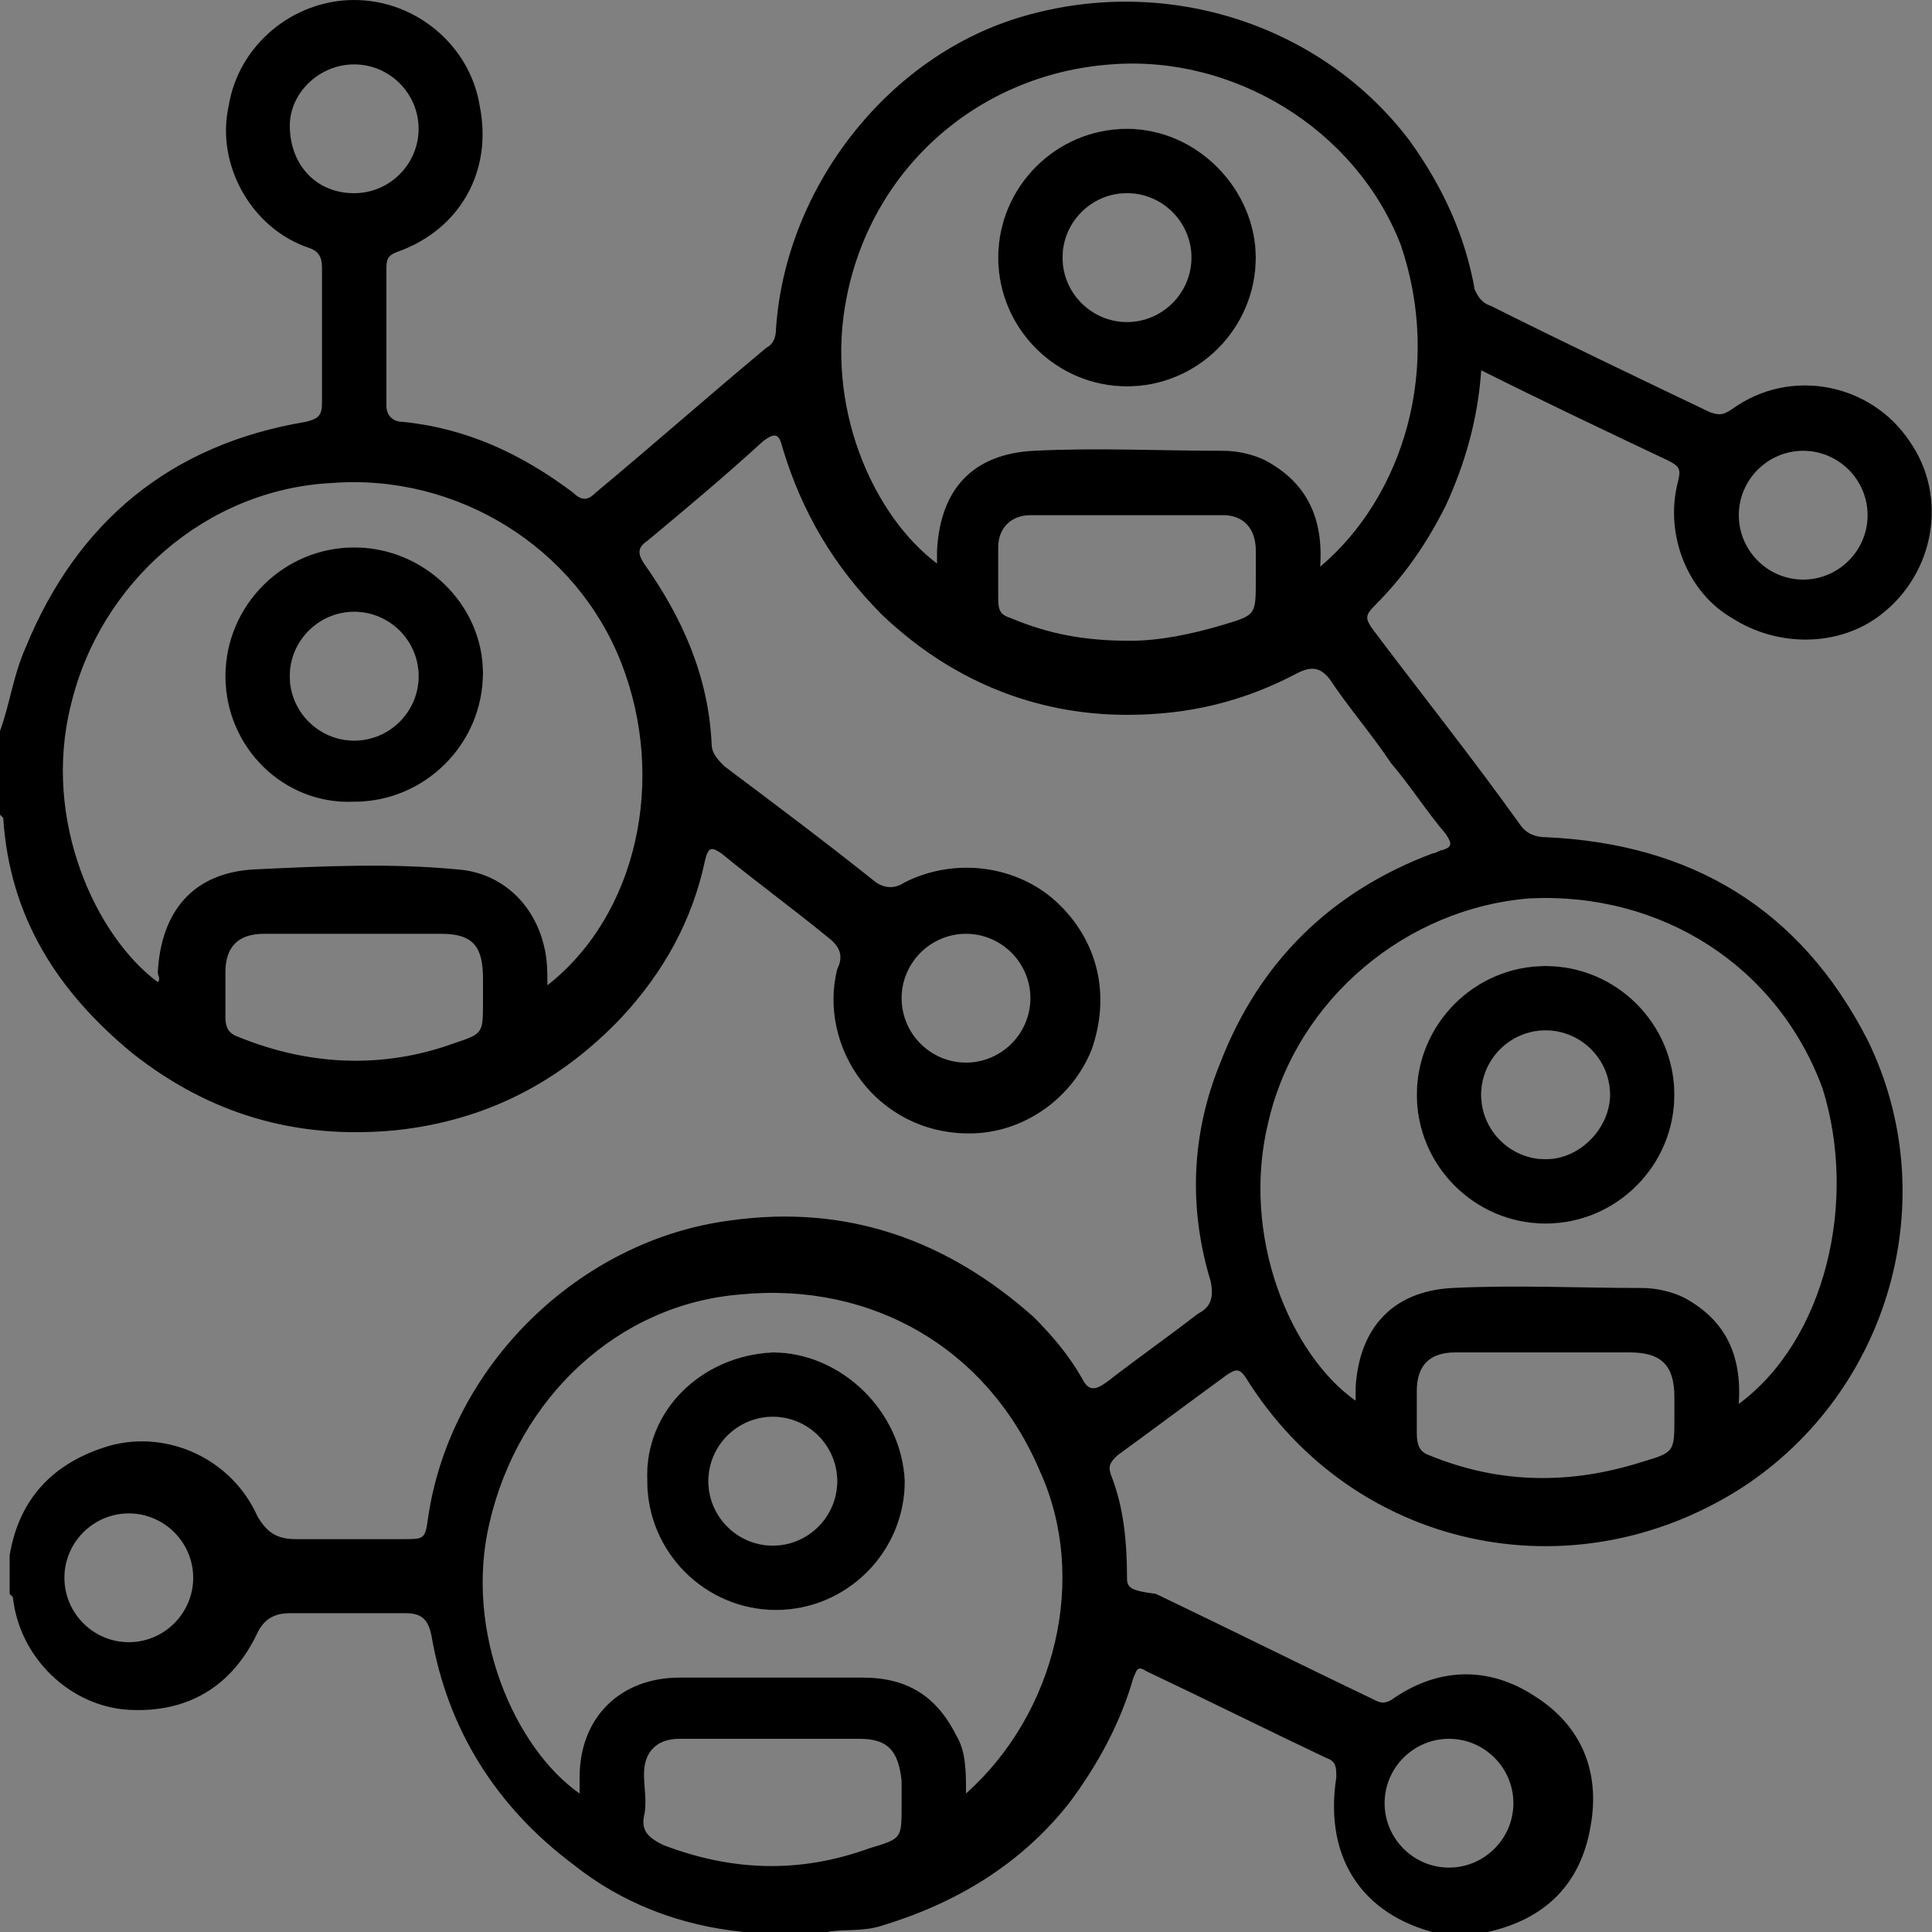
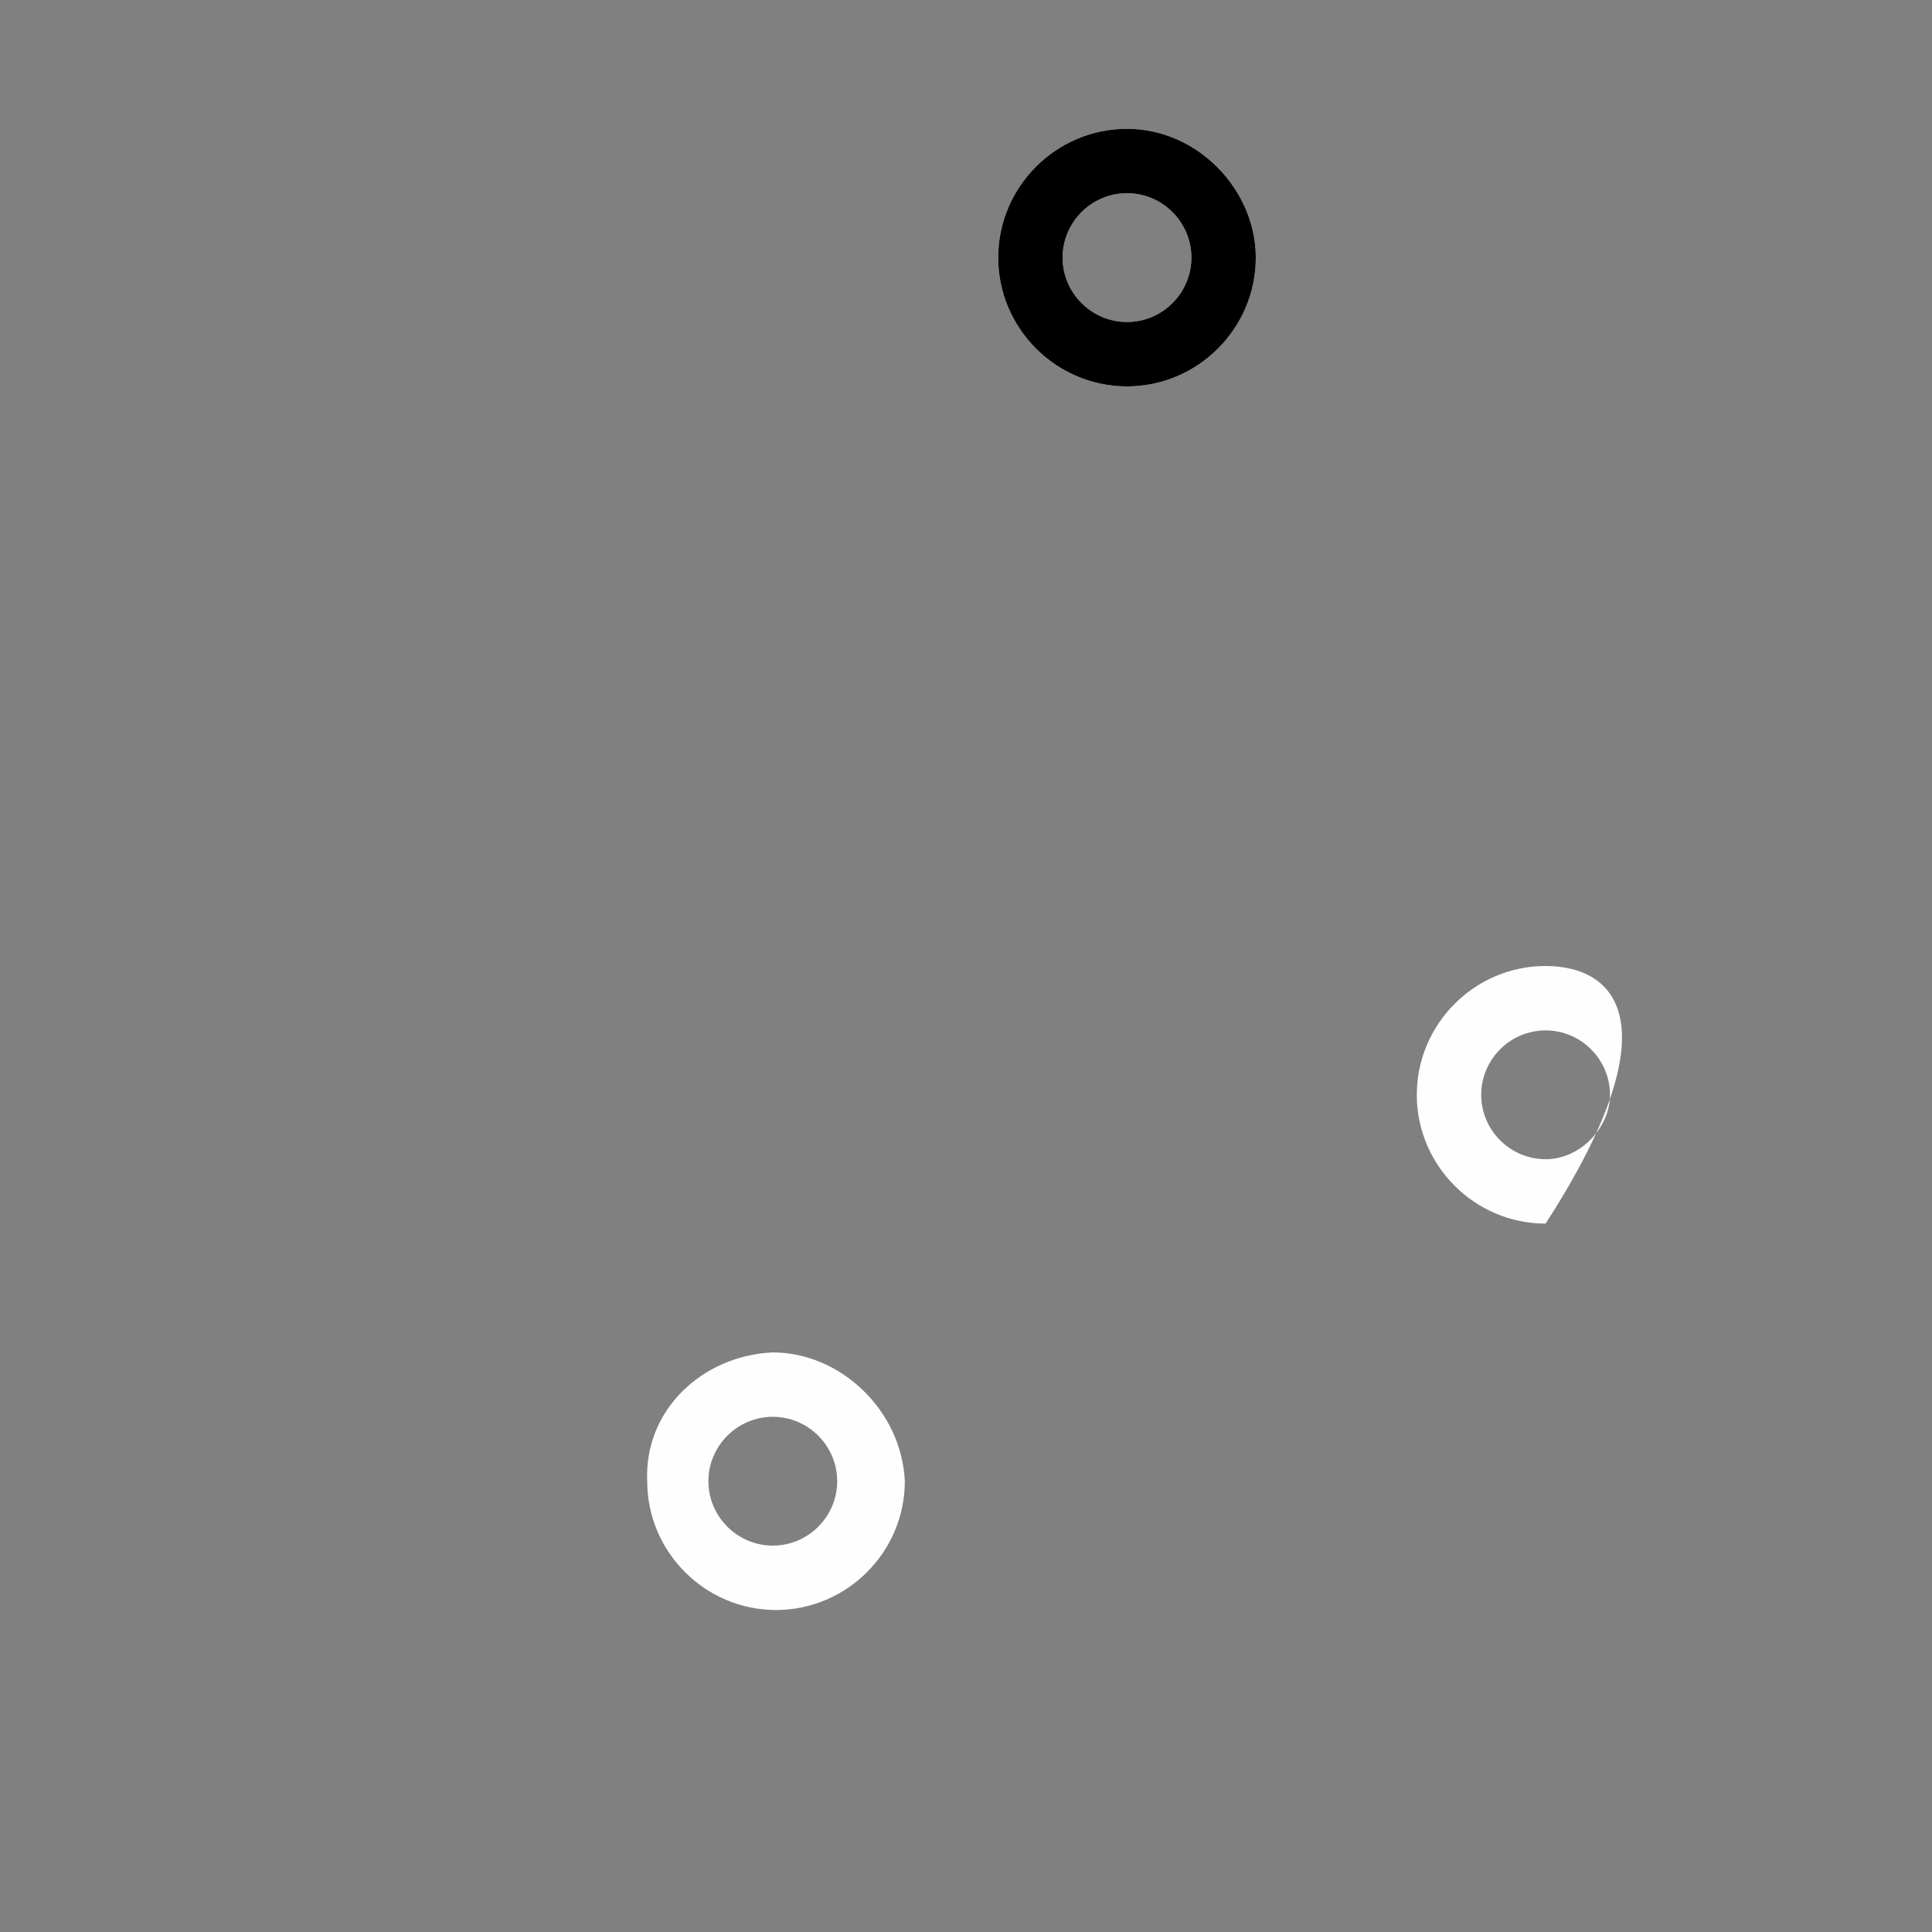
<svg xmlns="http://www.w3.org/2000/svg" version="1.0" id="Layer_1" x="0px" y="0px" viewBox="0 0 60 60" enable-background="new 0 0 60 60" xml:space="preserve">
  <rect x="0" y="0" width="60" height="60" fill="#808080" stroke="none" />
  <g>
-     <path d="M48,30c-2.2,0-4,1.8-4,4c0,2.2,1.8,4,4,4c2.2,0,4-1.8,4-4C52,31.8,50.2,30,48,30z M48,36c-1.1,0-2-0.9-2-2c0-1.1,0.9-2,2-2   c1.1,0,2,0.9,2,2C50,35,49.1,36,48,36z M48,30c-2.2,0-4,1.8-4,4c0,2.2,1.8,4,4,4c2.2,0,4-1.8,4-4C52,31.8,50.2,30,48,30z M48,36   c-1.1,0-2-0.9-2-2c0-1.1,0.9-2,2-2c1.1,0,2,0.9,2,2C50,35,49.1,36,48,36z M48,30c-2.2,0-4,1.8-4,4c0,2.2,1.8,4,4,4c2.2,0,4-1.8,4-4   C52,31.8,50.2,30,48,30z M48,36c-1.1,0-2-0.9-2-2c0-1.1,0.9-2,2-2c1.1,0,2,0.9,2,2C50,35,49.1,36,48,36z M48,30c-2.2,0-4,1.8-4,4   c0,2.2,1.8,4,4,4c2.2,0,4-1.8,4-4C52,31.8,50.2,30,48,30z M48,36c-1.1,0-2-0.9-2-2c0-1.1,0.9-2,2-2c1.1,0,2,0.9,2,2   C50,35,49.1,36,48,36z M35,4c-2.2,0-4,1.8-4,4c0,2.2,1.8,4,4,4c2.2,0,4-1.8,4-4C39,5.9,37.2,4,35,4z M35,10c-1.1,0-2-0.9-2-2   c0-1.1,0.9-2,2-2c1.1,0,2,0.9,2,2C37,9.1,36.1,10,35,10z M48,30c-2.2,0-4,1.8-4,4c0,2.2,1.8,4,4,4c2.2,0,4-1.8,4-4   C52,31.8,50.2,30,48,30z M48,36c-1.1,0-2-0.9-2-2c0-1.1,0.9-2,2-2c1.1,0,2,0.9,2,2C50,35,49.1,36,48,36z M48,30c-2.2,0-4,1.8-4,4   c0,2.2,1.8,4,4,4c2.2,0,4-1.8,4-4C52,31.8,50.2,30,48,30z M48,36c-1.1,0-2-0.9-2-2c0-1.1,0.9-2,2-2c1.1,0,2,0.9,2,2   C50,35,49.1,36,48,36z M35,4c-2.2,0-4,1.8-4,4c0,2.2,1.8,4,4,4c2.2,0,4-1.8,4-4C39,5.9,37.2,4,35,4z M35,10c-1.1,0-2-0.9-2-2   c0-1.1,0.9-2,2-2c1.1,0,2,0.9,2,2C37,9.1,36.1,10,35,10z M35,4c-2.2,0-4,1.8-4,4c0,2.2,1.8,4,4,4c2.2,0,4-1.8,4-4   C39,5.9,37.2,4,35,4z M35,10c-1.1,0-2-0.9-2-2c0-1.1,0.9-2,2-2c1.1,0,2,0.9,2,2C37,9.1,36.1,10,35,10z M48,30c-2.2,0-4,1.8-4,4   c0,2.2,1.8,4,4,4c2.2,0,4-1.8,4-4C52,31.8,50.2,30,48,30z M48,36c-1.1,0-2-0.9-2-2c0-1.1,0.9-2,2-2c1.1,0,2,0.9,2,2   C50,35,49.1,36,48,36z M48,30c-2.2,0-4,1.8-4,4c0,2.2,1.8,4,4,4c2.2,0,4-1.8,4-4C52,31.8,50.2,30,48,30z M48,36c-1.1,0-2-0.9-2-2   c0-1.1,0.9-2,2-2c1.1,0,2,0.9,2,2C50,35,49.1,36,48,36z M35,4c-2.2,0-4,1.8-4,4c0,2.2,1.8,4,4,4c2.2,0,4-1.8,4-4   C39,5.9,37.2,4,35,4z M35,10c-1.1,0-2-0.9-2-2c0-1.1,0.9-2,2-2c1.1,0,2,0.9,2,2C37,9.1,36.1,10,35,10z M11,17c-2.2,0-4,1.8-4,4   c0,2.2,1.8,4,4,3.9c2.2,0,4-1.8,4-4C15,18.8,13.2,17,11,17z M11,23c-1.1,0-2-0.9-2-2c0-1.1,0.9-2,2-2c1.1,0,2,0.9,2,2   C13,22.1,12.1,23,11,23z M35,4c-2.2,0-4,1.8-4,4c0,2.2,1.8,4,4,4c2.2,0,4-1.8,4-4C39,5.9,37.2,4,35,4z M35,10c-1.1,0-2-0.9-2-2   c0-1.1,0.9-2,2-2c1.1,0,2,0.9,2,2C37,9.1,36.1,10,35,10z M48,30c-2.2,0-4,1.8-4,4c0,2.2,1.8,4,4,4c2.2,0,4-1.8,4-4   C52,31.8,50.2,30,48,30z M48,36c-1.1,0-2-0.9-2-2c0-1.1,0.9-2,2-2c1.1,0,2,0.9,2,2C50,35,49.1,36,48,36z M48,30c-2.2,0-4,1.8-4,4   c0,2.2,1.8,4,4,4c2.2,0,4-1.8,4-4C52,31.8,50.2,30,48,30z M48,36c-1.1,0-2-0.9-2-2c0-1.1,0.9-2,2-2c1.1,0,2,0.9,2,2   C50,35,49.1,36,48,36z M35,4c-2.2,0-4,1.8-4,4c0,2.2,1.8,4,4,4c2.2,0,4-1.8,4-4C39,5.9,37.2,4,35,4z M35,10c-1.1,0-2-0.9-2-2   c0-1.1,0.9-2,2-2c1.1,0,2,0.9,2,2C37,9.1,36.1,10,35,10z M11,17c-2.2,0-4,1.8-4,4c0,2.2,1.8,4,4,3.9c2.2,0,4-1.8,4-4   C15,18.8,13.2,17,11,17z M11,23c-1.1,0-2-0.9-2-2c0-1.1,0.9-2,2-2c1.1,0,2,0.9,2,2C13,22.1,12.1,23,11,23z M11,17c-2.2,0-4,1.8-4,4   c0,2.2,1.8,4,4,3.9c2.2,0,4-1.8,4-4C15,18.8,13.2,17,11,17z M11,23c-1.1,0-2-0.9-2-2c0-1.1,0.9-2,2-2c1.1,0,2,0.9,2,2   C13,22.1,12.1,23,11,23z M35,4c-2.2,0-4,1.8-4,4c0,2.2,1.8,4,4,4c2.2,0,4-1.8,4-4C39,5.9,37.2,4,35,4z M35,10c-1.1,0-2-0.9-2-2   c0-1.1,0.9-2,2-2c1.1,0,2,0.9,2,2C37,9.1,36.1,10,35,10z M48,30c-2.2,0-4,1.8-4,4c0,2.2,1.8,4,4,4c2.2,0,4-1.8,4-4   C52,31.8,50.2,30,48,30z M48,36c-1.1,0-2-0.9-2-2c0-1.1,0.9-2,2-2c1.1,0,2,0.9,2,2C50,35,49.1,36,48,36z M48,30c-2.2,0-4,1.8-4,4   c0,2.2,1.8,4,4,4c2.2,0,4-1.8,4-4C52,31.8,50.2,30,48,30z M48,36c-1.1,0-2-0.9-2-2c0-1.1,0.9-2,2-2c1.1,0,2,0.9,2,2   C50,35,49.1,36,48,36z M35,4c-2.2,0-4,1.8-4,4c0,2.2,1.8,4,4,4c2.2,0,4-1.8,4-4C39,5.9,37.2,4,35,4z M35,10c-1.1,0-2-0.9-2-2   c0-1.1,0.9-2,2-2c1.1,0,2,0.9,2,2C37,9.1,36.1,10,35,10z M11,17c-2.2,0-4,1.8-4,4c0,2.2,1.8,4,4,3.9c2.2,0,4-1.8,4-4   C15,18.8,13.2,17,11,17z M11,23c-1.1,0-2-0.9-2-2c0-1.1,0.9-2,2-2c1.1,0,2,0.9,2,2C13,22.1,12.1,23,11,23z M11,17c-2.2,0-4,1.8-4,4   c0,2.2,1.8,4,4,3.9c2.2,0,4-1.8,4-4C15,18.8,13.2,17,11,17z M11,23c-1.1,0-2-0.9-2-2c0-1.1,0.9-2,2-2c1.1,0,2,0.9,2,2   C13,22.1,12.1,23,11,23z M24,42c-2.2,0.1-4,1.8-3.9,4c0,2.2,1.8,4,4,4c2.2,0,4-1.8,4-4C28,43.8,26.1,42,24,42z M24,48   c-1.1,0-2-0.9-2-2c0-1.1,0.9-2,2-2c1.1,0,2,0.9,2,2C26,47.1,25.1,48,24,48z M35,4c-2.2,0-4,1.8-4,4c0,2.2,1.8,4,4,4   c2.2,0,4-1.8,4-4C39,5.9,37.2,4,35,4z M35,10c-1.1,0-2-0.9-2-2c0-1.1,0.9-2,2-2c1.1,0,2,0.9,2,2C37,9.1,36.1,10,35,10z M48,30   c-2.2,0-4,1.8-4,4c0,2.2,1.8,4,4,4c2.2,0,4-1.8,4-4C52,31.8,50.2,30,48,30z M48,36c-1.1,0-2-0.9-2-2c0-1.1,0.9-2,2-2   c1.1,0,2,0.9,2,2C50,35,49.1,36,48,36z M48,30c-2.2,0-4,1.8-4,4c0,2.2,1.8,4,4,4c2.2,0,4-1.8,4-4C52,31.8,50.2,30,48,30z M48,36   c-1.1,0-2-0.9-2-2c0-1.1,0.9-2,2-2c1.1,0,2,0.9,2,2C50,35,49.1,36,48,36z M24,42c-2.2,0.1-4,1.8-3.9,4c0,2.2,1.8,4,4,4   c2.2,0,4-1.8,4-4C28,43.8,26.1,42,24,42z M24,48c-1.1,0-2-0.9-2-2c0-1.1,0.9-2,2-2c1.1,0,2,0.9,2,2C26,47.1,25.1,48,24,48z M35,4   c-2.2,0-4,1.8-4,4c0,2.2,1.8,4,4,4c2.2,0,4-1.8,4-4C39,5.9,37.2,4,35,4z M35,10c-1.1,0-2-0.9-2-2c0-1.1,0.9-2,2-2c1.1,0,2,0.9,2,2   C37,9.1,36.1,10,35,10z M11,17c-2.2,0-4,1.8-4,4c0,2.2,1.8,4,4,3.9c2.2,0,4-1.8,4-4C15,18.8,13.2,17,11,17z M11,23   c-1.1,0-2-0.9-2-2c0-1.1,0.9-2,2-2c1.1,0,2,0.9,2,2C13,22.1,12.1,23,11,23z M11,17c-2.2,0-4,1.8-4,4c0,2.2,1.8,4,4,3.9   c2.2,0,4-1.8,4-4C15,18.8,13.2,17,11,17z M11,23c-1.1,0-2-0.9-2-2c0-1.1,0.9-2,2-2c1.1,0,2,0.9,2,2C13,22.1,12.1,23,11,23z M24,42   c-2.2,0.1-4,1.8-3.9,4c0,2.2,1.8,4,4,4c2.2,0,4-1.8,4-4C28,43.8,26.1,42,24,42z M24,48c-1.1,0-2-0.9-2-2c0-1.1,0.9-2,2-2   c1.1,0,2,0.9,2,2C26,47.1,25.1,48,24,48z M35,4c-2.2,0-4,1.8-4,4c0,2.2,1.8,4,4,4c2.2,0,4-1.8,4-4C39,5.9,37.2,4,35,4z M35,10   c-1.1,0-2-0.9-2-2c0-1.1,0.9-2,2-2c1.1,0,2,0.9,2,2C37,9.1,36.1,10,35,10z M48,30c-2.2,0-4,1.8-4,4c0,2.2,1.8,4,4,4   c2.2,0,4-1.8,4-4C52,31.8,50.2,30,48,30z M48,36c-1.1,0-2-0.9-2-2c0-1.1,0.9-2,2-2c1.1,0,2,0.9,2,2C50,35,49.1,36,48,36z M48,30   c-2.2,0-4,1.8-4,4c0,2.2,1.8,4,4,4c2.2,0,4-1.8,4-4C52,31.8,50.2,30,48,30z M48,36c-1.1,0-2-0.9-2-2c0-1.1,0.9-2,2-2   c1.1,0,2,0.9,2,2C50,35,49.1,36,48,36z M24,42c-2.2,0.1-4,1.8-3.9,4c0,2.2,1.8,4,4,4c2.2,0,4-1.8,4-4C28,43.8,26.1,42,24,42z    M24,48c-1.1,0-2-0.9-2-2c0-1.1,0.9-2,2-2c1.1,0,2,0.9,2,2C26,47.1,25.1,48,24,48z M35,4c-2.2,0-4,1.8-4,4c0,2.2,1.8,4,4,4   c2.2,0,4-1.8,4-4C39,5.9,37.2,4,35,4z M35,10c-1.1,0-2-0.9-2-2c0-1.1,0.9-2,2-2c1.1,0,2,0.9,2,2C37,9.1,36.1,10,35,10z M11,17   c-2.2,0-4,1.8-4,4c0,2.2,1.8,4,4,3.9c2.2,0,4-1.8,4-4C15,18.8,13.2,17,11,17z M11,23c-1.1,0-2-0.9-2-2c0-1.1,0.9-2,2-2   c1.1,0,2,0.9,2,2C13,22.1,12.1,23,11,23z M48,26c-0.3,0-0.6-0.1-0.8-0.4c-1.5-2.1-3.1-4.1-4.6-6.1c-0.2-0.3-0.2-0.4,0.1-0.7   c0.9-0.9,1.6-1.9,2.2-3.1c0.6-1.3,1-2.7,1.1-4.2c2,1,3.9,1.9,5.8,2.8c0.4,0.2,0.4,0.3,0.3,0.7c-0.4,1.6,0.3,3.4,1.7,4.2   c1.4,0.9,3.3,0.9,4.6-0.1c1.7-1.3,2.1-3.7,0.9-5.4c-1.2-1.8-3.7-2.3-5.5-1c-0.3,0.2-0.4,0.2-0.7,0.1c-2.3-1.1-4.6-2.2-6.8-3.3   C46,9.4,45.9,9.2,45.8,9c-0.3-1.7-1-3.2-2-4.6c-2.7-3.6-7.5-5.2-12-3.9c-4.2,1.2-7.4,5.3-7.7,9.7c0,0.3-0.1,0.5-0.3,0.6   c-1.8,1.5-3.5,3-5.3,4.5c-0.2,0.2-0.4,0.3-0.7,0c-1.6-1.2-3.3-2-5.3-2.2c-0.3,0-0.5-0.2-0.5-0.5c0-1.4,0-2.9,0-4.3   c0-0.3,0.1-0.4,0.4-0.5c1.9-0.7,2.9-2.5,2.5-4.5C14.6,1.4,12.9,0,11,0C9.1,0,7.4,1.4,7.1,3.3C6.7,5.1,7.8,7.1,9.6,7.7   C9.9,7.8,10,8,10,8.3c0,1.4,0,2.8,0,4.2c0,0.4-0.1,0.5-0.5,0.6c-4.2,0.7-7.1,3.1-8.7,7C0.4,21,0.3,21.9,0,22.7v2.6   c0,0,0.1,0.1,0.1,0.1c0.2,3.1,1.7,5.4,4,7.3c2.4,1.9,5.1,2.7,8.2,2.4c2.8-0.3,5.1-1.5,7-3.5c1.3-1.4,2.2-3,2.6-4.9   c0.1-0.4,0.2-0.4,0.5-0.2c1.1,0.9,2.2,1.7,3.3,2.6c0.4,0.3,0.5,0.6,0.3,1c-0.6,2.4,1.2,5.1,4.1,5.1c1.7,0,3.2-1.1,3.8-2.6   c0.6-1.7,0.2-3.4-1.1-4.6c-1.2-1.1-3.1-1.4-4.7-0.6c-0.3,0.2-0.6,0.2-0.9,0c-1.5-1.2-3.1-2.4-4.7-3.6c-0.2-0.2-0.4-0.4-0.4-0.7   c-0.1-2.1-0.9-3.9-2.1-5.6c-0.2-0.3-0.2-0.5,0.1-0.7c1.2-1,2.4-2,3.6-3.1c0.4-0.3,0.5-0.2,0.6,0.2c0.6,2,1.6,3.7,3.1,5.2   c2.1,2,4.7,3.1,7.6,3.1c1.9,0,3.6-0.4,5.3-1.3c0.4-0.2,0.7-0.2,1,0.2c0.6,0.9,1.3,1.7,1.9,2.6c0.6,0.7,1.1,1.5,1.7,2.2   c0.2,0.3,0.2,0.4-0.1,0.5c-0.1,0-0.2,0.1-0.3,0.1c-3.2,1.2-5.4,3.4-6.6,6.5c-0.9,2.2-1,4.5-0.3,6.8c0.1,0.5,0,0.8-0.4,1   c-0.9,0.7-1.9,1.4-2.8,2.1c-0.4,0.3-0.6,0.3-0.8-0.1c-0.4-0.7-0.9-1.3-1.5-1.9c-2.7-2.4-5.8-3.5-9.4-3c-4.7,0.6-8.7,4.5-9.4,9.2   c-0.1,0.7-0.1,0.7-0.8,0.7c-1.1,0-2.2,0-3.3,0c-0.6,0-0.9-0.2-1.2-0.7c-0.8-1.8-2.8-2.7-4.6-2.2c-1.7,0.5-2.8,1.6-3.1,3.4v1.2   c0,0,0.1,0.1,0.1,0.1c0.2,1.9,1.8,3.4,3.6,3.5c1.8,0.1,3.2-0.7,4-2.4c0.2-0.4,0.5-0.6,1-0.6c1.2,0,2.4,0,3.6,0   c0.5,0,0.7,0.2,0.8,0.7c0.5,2.9,2,5.3,4.4,7.1c1.5,1.2,3.3,1.9,5.3,2.1h2.6c0.5-0.1,1.1,0,1.7-0.2c2.3-0.7,4.3-1.9,5.8-3.8   c0.9-1.2,1.6-2.5,2-3.9c0.1-0.2,0.1-0.4,0.4-0.2c1.9,0.9,3.7,1.8,5.6,2.7c0.3,0.1,0.3,0.3,0.3,0.6c-0.4,2.6,0.9,4.4,3.4,4.9h1.2   c0,0,0.1-0.1,0.1-0.1c1.8-0.4,2.9-1.5,3.2-3.3c0.3-1.7-0.3-3.1-1.7-4c-1.5-1-3.1-0.9-4.5,0.1c-0.2,0.1-0.3,0.1-0.5,0   c-2.3-1.1-4.5-2.2-6.8-3.3C35.1,49.4,35,49.3,35,49c0-1.1-0.1-2.2-0.5-3.2c-0.1-0.3,0-0.4,0.2-0.6c1.1-0.8,2.3-1.7,3.4-2.5   c0.3-0.2,0.4-0.2,0.6,0.1c3.3,5.3,10.1,6.8,15.4,3.4c4.6-3,6.3-9,3.9-13.9C55.9,28.2,52.5,26.2,48,26z M56,14c1.1,0,2,0.9,2,2   c0,1.1-0.9,2-2,2c-1.1,0-2-0.9-2-2C54,14.9,54.9,14,56,14z M30,29c1.1,0,2,0.9,2,2c0,1.1-0.9,2-2,2c-1.1,0-2-0.9-2-2   C28,29.9,28.9,29,30,29z M9,3.9C9,2.9,9.9,2,11,2c1.1,0,2,0.9,2,2c0,1.1-0.9,2-2,2C9.8,6,9,5.1,9,3.9z M15,31.1c0,1,0,1-0.9,1.3   c-2.2,0.8-4.5,0.7-6.7-0.2C7.1,32.1,7,31.9,7,31.6c0-0.5,0-0.9,0-1.4C7,29.4,7.4,29,8.2,29c1,0,1.9,0,2.9,0v0c0.9,0,1.8,0,2.6,0   c1,0,1.3,0.4,1.3,1.4C15,30.6,15,30.9,15,31.1z M17,30.6c0-0.4,0-0.8-0.1-1.2c-0.3-1.3-1.3-2.3-2.7-2.4c-2.1-0.2-4.2-0.1-6.3,0   c-1.9,0.1-2.9,1.3-3,3.2c0,0.1,0.1,0.2,0,0.3c-1.9-1.4-3.6-5-2.7-8.6c0.9-3.8,4.2-6.7,8.1-6.9c3.9-0.3,7.6,2,9,5.6   C20.7,24.2,19.8,28.4,17,30.6z M38,19.4c-1,0.3-2,0.5-2.9,0.5c-1.4,0-2.5-0.2-3.7-0.7C31.1,19.1,31,19,31,18.6c0-0.5,0-1.1,0-1.6   c0-0.6,0.4-1,1-1c2,0,4,0,6,0c0.6,0,1,0.4,1,1.1c0,0.3,0,0.6,0,0.9C39,19.1,39,19.1,38,19.4z M41,17.6c0.1-1.5-0.4-2.6-1.7-3.3   C38.9,14.1,38.4,14,38,14c-2,0-3.9-0.1-5.9,0c-1.9,0.1-2.9,1.2-3,3.1c0,0.1,0,0.3,0,0.4c-2-1.5-3.5-4.9-2.8-8.3   c0.8-4,4.1-6.9,8.2-7.2c3.8-0.3,7.6,2,9,5.6C44.8,11.4,43.6,15.4,41,17.6z M4,51c-1.1,0-2-0.9-2-2c0-1.1,0.9-2,2-2c1.1,0,2,0.9,2,2   C6,50.1,5.1,51,4,51z M28,56.1c0,1,0,1-1,1.3c-2.2,0.8-4.3,0.7-6.4-0.1c-0.4-0.2-0.7-0.4-0.6-0.9c0.1-0.4,0-0.9,0-1.3   c0-0.7,0.4-1.1,1.1-1.1c1,0,1.9,0,2.9,0c0,0,0,0,0,0c0.9,0,1.8,0,2.7,0c0.9,0,1.2,0.4,1.3,1.3C28,55.5,28,55.8,28,56.1z M30,55.7   c0-0.7,0-1.3-0.3-1.8c-0.6-1.2-1.5-1.8-2.9-1.8c-1.9,0-3.8,0-5.7,0c-1.8,0-3.1,1.2-3.1,3.1c0,0.1,0,0.3,0,0.5c-2-1.4-3.6-5-2.8-8.4   c0.9-3.9,4-6.8,7.8-7.1c4.1-0.4,7.7,1.7,9.3,5.5C33.8,49,32.8,53.2,30,55.7z M45,54c1.1,0,2,0.9,2,2c0,1.1-0.9,2-2,2   c-1.1,0-2-0.9-2-2C43,54.9,43.9,54,45,54z M52,44c0,1.1,0,1.1-1,1.4c-2.2,0.7-4.4,0.7-6.6-0.2c-0.3-0.1-0.4-0.3-0.4-0.7   c0-0.4,0-0.9,0-1.3c0-0.8,0.4-1.2,1.2-1.2c0.9,0,1.8,0,2.8,0c0.9,0,1.8,0,2.6,0c1,0,1.4,0.4,1.4,1.4C52,43.6,52,43.8,52,44z    M54,43.6c0.1-1.5-0.4-2.6-1.7-3.3C51.9,40.1,51.4,40,51,40c-2,0-3.9-0.1-5.9,0c-1.9,0.1-2.9,1.3-3,3.1c0,0.1,0,0.3,0,0.4   c-2-1.4-3.6-5.1-2.7-8.7c0.9-3.8,4.3-6.6,8.1-6.9c4.1-0.2,7.7,2.1,9.1,5.9C57.7,37.3,56.7,41.6,54,43.6z M48,30c-2.2,0-4,1.8-4,4   c0,2.2,1.8,4,4,4c2.2,0,4-1.8,4-4C52,31.8,50.2,30,48,30z M48,36c-1.1,0-2-0.9-2-2c0-1.1,0.9-2,2-2c1.1,0,2,0.9,2,2   C50,35,49.1,36,48,36z M35,4c-2.2,0-4,1.8-4,4c0,2.2,1.8,4,4,4c2.2,0,4-1.8,4-4C39,5.9,37.2,4,35,4z M35,10c-1.1,0-2-0.9-2-2   c0-1.1,0.9-2,2-2c1.1,0,2,0.9,2,2C37,9.1,36.1,10,35,10z M24,42c-2.2,0.1-4,1.8-3.9,4c0,2.2,1.8,4,4,4c2.2,0,4-1.8,4-4   C28,43.8,26.1,42,24,42z M24,48c-1.1,0-2-0.9-2-2c0-1.1,0.9-2,2-2c1.1,0,2,0.9,2,2C26,47.1,25.1,48,24,48z M11,17c-2.2,0-4,1.8-4,4   c0,2.2,1.8,4,4,3.9c2.2,0,4-1.8,4-4C15,18.8,13.2,17,11,17z M11,23c-1.1,0-2-0.9-2-2c0-1.1,0.9-2,2-2c1.1,0,2,0.9,2,2   C13,22.1,12.1,23,11,23z M11,17c-2.2,0-4,1.8-4,4c0,2.2,1.8,4,4,3.9c2.2,0,4-1.8,4-4C15,18.8,13.2,17,11,17z M11,23   c-1.1,0-2-0.9-2-2c0-1.1,0.9-2,2-2c1.1,0,2,0.9,2,2C13,22.1,12.1,23,11,23z M35,4c-2.2,0-4,1.8-4,4c0,2.2,1.8,4,4,4   c2.2,0,4-1.8,4-4C39,5.9,37.2,4,35,4z M35,10c-1.1,0-2-0.9-2-2c0-1.1,0.9-2,2-2c1.1,0,2,0.9,2,2C37,9.1,36.1,10,35,10z M24,42   c-2.2,0.1-4,1.8-3.9,4c0,2.2,1.8,4,4,4c2.2,0,4-1.8,4-4C28,43.8,26.1,42,24,42z M24,48c-1.1,0-2-0.9-2-2c0-1.1,0.9-2,2-2   c1.1,0,2,0.9,2,2C26,47.1,25.1,48,24,48z M48,30c-2.2,0-4,1.8-4,4c0,2.2,1.8,4,4,4c2.2,0,4-1.8,4-4C52,31.8,50.2,30,48,30z M48,36   c-1.1,0-2-0.9-2-2c0-1.1,0.9-2,2-2c1.1,0,2,0.9,2,2C50,35,49.1,36,48,36z M48,30c-2.2,0-4,1.8-4,4c0,2.2,1.8,4,4,4c2.2,0,4-1.8,4-4   C52,31.8,50.2,30,48,30z M48,36c-1.1,0-2-0.9-2-2c0-1.1,0.9-2,2-2c1.1,0,2,0.9,2,2C50,35,49.1,36,48,36z M35,4c-2.2,0-4,1.8-4,4   c0,2.2,1.8,4,4,4c2.2,0,4-1.8,4-4C39,5.9,37.2,4,35,4z M35,10c-1.1,0-2-0.9-2-2c0-1.1,0.9-2,2-2c1.1,0,2,0.9,2,2   C37,9.1,36.1,10,35,10z M24,42c-2.2,0.1-4,1.8-3.9,4c0,2.2,1.8,4,4,4c2.2,0,4-1.8,4-4C28,43.8,26.1,42,24,42z M24,48   c-1.1,0-2-0.9-2-2c0-1.1,0.9-2,2-2c1.1,0,2,0.9,2,2C26,47.1,25.1,48,24,48z M11,17c-2.2,0-4,1.8-4,4c0,2.2,1.8,4,4,3.9   c2.2,0,4-1.8,4-4C15,18.8,13.2,17,11,17z M11,23c-1.1,0-2-0.9-2-2c0-1.1,0.9-2,2-2c1.1,0,2,0.9,2,2C13,22.1,12.1,23,11,23z M11,17   c-2.2,0-4,1.8-4,4c0,2.2,1.8,4,4,3.9c2.2,0,4-1.8,4-4C15,18.8,13.2,17,11,17z M11,23c-1.1,0-2-0.9-2-2c0-1.1,0.9-2,2-2   c1.1,0,2,0.9,2,2C13,22.1,12.1,23,11,23z M35,4c-2.2,0-4,1.8-4,4c0,2.2,1.8,4,4,4c2.2,0,4-1.8,4-4C39,5.9,37.2,4,35,4z M35,10   c-1.1,0-2-0.9-2-2c0-1.1,0.9-2,2-2c1.1,0,2,0.9,2,2C37,9.1,36.1,10,35,10z M48,30c-2.2,0-4,1.8-4,4c0,2.2,1.8,4,4,4   c2.2,0,4-1.8,4-4C52,31.8,50.2,30,48,30z M48,36c-1.1,0-2-0.9-2-2c0-1.1,0.9-2,2-2c1.1,0,2,0.9,2,2C50,35,49.1,36,48,36z M48,30   c-2.2,0-4,1.8-4,4c0,2.2,1.8,4,4,4c2.2,0,4-1.8,4-4C52,31.8,50.2,30,48,30z M48,36c-1.1,0-2-0.9-2-2c0-1.1,0.9-2,2-2   c1.1,0,2,0.9,2,2C50,35,49.1,36,48,36z M35,4c-2.2,0-4,1.8-4,4c0,2.2,1.8,4,4,4c2.2,0,4-1.8,4-4C39,5.9,37.2,4,35,4z M35,10   c-1.1,0-2-0.9-2-2c0-1.1,0.9-2,2-2c1.1,0,2,0.9,2,2C37,9.1,36.1,10,35,10z M11,17c-2.2,0-4,1.8-4,4c0,2.2,1.8,4,4,3.9   c2.2,0,4-1.8,4-4C15,18.8,13.2,17,11,17z M11,23c-1.1,0-2-0.9-2-2c0-1.1,0.9-2,2-2c1.1,0,2,0.9,2,2C13,22.1,12.1,23,11,23z M11,17   c-2.2,0-4,1.8-4,4c0,2.2,1.8,4,4,3.9c2.2,0,4-1.8,4-4C15,18.8,13.2,17,11,17z M11,23c-1.1,0-2-0.9-2-2c0-1.1,0.9-2,2-2   c1.1,0,2,0.9,2,2C13,22.1,12.1,23,11,23z M35,4c-2.2,0-4,1.8-4,4c0,2.2,1.8,4,4,4c2.2,0,4-1.8,4-4C39,5.9,37.2,4,35,4z M35,10   c-1.1,0-2-0.9-2-2c0-1.1,0.9-2,2-2c1.1,0,2,0.9,2,2C37,9.1,36.1,10,35,10z M48,30c-2.2,0-4,1.8-4,4c0,2.2,1.8,4,4,4   c2.2,0,4-1.8,4-4C52,31.8,50.2,30,48,30z M48,36c-1.1,0-2-0.9-2-2c0-1.1,0.9-2,2-2c1.1,0,2,0.9,2,2C50,35,49.1,36,48,36z M48,30   c-2.2,0-4,1.8-4,4c0,2.2,1.8,4,4,4c2.2,0,4-1.8,4-4C52,31.8,50.2,30,48,30z M48,36c-1.1,0-2-0.9-2-2c0-1.1,0.9-2,2-2   c1.1,0,2,0.9,2,2C50,35,49.1,36,48,36z M35,4c-2.2,0-4,1.8-4,4c0,2.2,1.8,4,4,4c2.2,0,4-1.8,4-4C39,5.9,37.2,4,35,4z M35,10   c-1.1,0-2-0.9-2-2c0-1.1,0.9-2,2-2c1.1,0,2,0.9,2,2C37,9.1,36.1,10,35,10z M11,17c-2.2,0-4,1.8-4,4c0,2.2,1.8,4,4,3.9   c2.2,0,4-1.8,4-4C15,18.8,13.2,17,11,17z M11,23c-1.1,0-2-0.9-2-2c0-1.1,0.9-2,2-2c1.1,0,2,0.9,2,2C13,22.1,12.1,23,11,23z M11,17   c-2.2,0-4,1.8-4,4c0,2.2,1.8,4,4,3.9c2.2,0,4-1.8,4-4C15,18.8,13.2,17,11,17z M11,23c-1.1,0-2-0.9-2-2c0-1.1,0.9-2,2-2   c1.1,0,2,0.9,2,2C13,22.1,12.1,23,11,23z M35,4c-2.2,0-4,1.8-4,4c0,2.2,1.8,4,4,4c2.2,0,4-1.8,4-4C39,5.9,37.2,4,35,4z M35,10   c-1.1,0-2-0.9-2-2c0-1.1,0.9-2,2-2c1.1,0,2,0.9,2,2C37,9.1,36.1,10,35,10z M48,30c-2.2,0-4,1.8-4,4c0,2.2,1.8,4,4,4   c2.2,0,4-1.8,4-4C52,31.8,50.2,30,48,30z M48,36c-1.1,0-2-0.9-2-2c0-1.1,0.9-2,2-2c1.1,0,2,0.9,2,2C50,35,49.1,36,48,36z M48,30   c-2.2,0-4,1.8-4,4c0,2.2,1.8,4,4,4c2.2,0,4-1.8,4-4C52,31.8,50.2,30,48,30z M48,36c-1.1,0-2-0.9-2-2c0-1.1,0.9-2,2-2   c1.1,0,2,0.9,2,2C50,35,49.1,36,48,36z M35,4c-2.2,0-4,1.8-4,4c0,2.2,1.8,4,4,4c2.2,0,4-1.8,4-4C39,5.9,37.2,4,35,4z M35,10   c-1.1,0-2-0.9-2-2c0-1.1,0.9-2,2-2c1.1,0,2,0.9,2,2C37,9.1,36.1,10,35,10z M11,17c-2.2,0-4,1.8-4,4c0,2.2,1.8,4,4,3.9   c2.2,0,4-1.8,4-4C15,18.8,13.2,17,11,17z M11,23c-1.1,0-2-0.9-2-2c0-1.1,0.9-2,2-2c1.1,0,2,0.9,2,2C13,22.1,12.1,23,11,23z M35,4   c-2.2,0-4,1.8-4,4c0,2.2,1.8,4,4,4c2.2,0,4-1.8,4-4C39,5.9,37.2,4,35,4z M35,10c-1.1,0-2-0.9-2-2c0-1.1,0.9-2,2-2c1.1,0,2,0.9,2,2   C37,9.1,36.1,10,35,10z M48,30c-2.2,0-4,1.8-4,4c0,2.2,1.8,4,4,4c2.2,0,4-1.8,4-4C52,31.8,50.2,30,48,30z M48,36c-1.1,0-2-0.9-2-2   c0-1.1,0.9-2,2-2c1.1,0,2,0.9,2,2C50,35,49.1,36,48,36z M48,30c-2.2,0-4,1.8-4,4c0,2.2,1.8,4,4,4c2.2,0,4-1.8,4-4   C52,31.8,50.2,30,48,30z M48,36c-1.1,0-2-0.9-2-2c0-1.1,0.9-2,2-2c1.1,0,2,0.9,2,2C50,35,49.1,36,48,36z M35,4c-2.2,0-4,1.8-4,4   c0,2.2,1.8,4,4,4c2.2,0,4-1.8,4-4C39,5.9,37.2,4,35,4z M35,10c-1.1,0-2-0.9-2-2c0-1.1,0.9-2,2-2c1.1,0,2,0.9,2,2   C37,9.1,36.1,10,35,10z M48,30c-2.2,0-4,1.8-4,4c0,2.2,1.8,4,4,4c2.2,0,4-1.8,4-4C52,31.8,50.2,30,48,30z M48,36c-1.1,0-2-0.9-2-2   c0-1.1,0.9-2,2-2c1.1,0,2,0.9,2,2C50,35,49.1,36,48,36z M48,30c-2.2,0-4,1.8-4,4c0,2.2,1.8,4,4,4c2.2,0,4-1.8,4-4   C52,31.8,50.2,30,48,30z M48,36c-1.1,0-2-0.9-2-2c0-1.1,0.9-2,2-2c1.1,0,2,0.9,2,2C50,35,49.1,36,48,36z M48,30c-2.2,0-4,1.8-4,4   c0,2.2,1.8,4,4,4c2.2,0,4-1.8,4-4C52,31.8,50.2,30,48,30z M48,36c-1.1,0-2-0.9-2-2c0-1.1,0.9-2,2-2c1.1,0,2,0.9,2,2   C50,35,49.1,36,48,36z M48,30c-2.2,0-4,1.8-4,4c0,2.2,1.8,4,4,4c2.2,0,4-1.8,4-4C52,31.8,50.2,30,48,30z M48,36c-1.1,0-2-0.9-2-2   c0-1.1,0.9-2,2-2c1.1,0,2,0.9,2,2C50,35,49.1,36,48,36z" />
    <path fill="#FEFEFE" d="M24,42c-2.2,0.1-4,1.8-3.9,4c0,2.2,1.8,4,4,4c2.2,0,4-1.8,4-4C28,43.8,26.1,42,24,42z M24,48   c-1.1,0-2-0.9-2-2c0-1.1,0.9-2,2-2c1.1,0,2,0.9,2,2C26,47.1,25.1,48,24,48z" />
-     <path fill="#FEFEFE" d="M11,17c-2.2,0-4,1.8-4,4c0,2.2,1.8,4,4,3.9c2.2,0,4-1.8,4-4C15,18.8,13.2,17,11,17z M11,23   c-1.1,0-2-0.9-2-2c0-1.1,0.9-2,2-2c1.1,0,2,0.9,2,2C13,22.1,12.1,23,11,23z" />
-     <path fill="#FEFEFE" d="M48,30c-2.2,0-4,1.8-4,4c0,2.2,1.8,4,4,4c2.2,0,4-1.8,4-4C52,31.8,50.2,30,48,30z M48,36c-1.1,0-2-0.9-2-2   c0-1.1,0.9-2,2-2c1.1,0,2,0.9,2,2C50,35,49.1,36,48,36z" />
+     <path fill="#FEFEFE" d="M48,30c-2.2,0-4,1.8-4,4c0,2.2,1.8,4,4,4C52,31.8,50.2,30,48,30z M48,36c-1.1,0-2-0.9-2-2   c0-1.1,0.9-2,2-2c1.1,0,2,0.9,2,2C50,35,49.1,36,48,36z" />
    <path fill="#FEFEFE" d="M35,4c-2.2,0-4,1.8-4,4c0,2.2,1.8,4,4,4c2.2,0,4-1.8,4-4C39,5.9,37.2,4,35,4z M35,10c-1.1,0-2-0.9-2-2   c0-1.1,0.9-2,2-2c1.1,0,2,0.9,2,2C37,9.1,36.1,10,35,10z" />
-     <path d="M24,42c-2.2,0.1-4,1.8-3.9,4c0,2.2,1.8,4,4,4c2.2,0,4-1.8,4-4C28,43.8,26.1,42,24,42z M24,48c-1.1,0-2-0.9-2-2   c0-1.1,0.9-2,2-2c1.1,0,2,0.9,2,2C26,47.1,25.1,48,24,48z" />
-     <path d="M11,17c-2.2,0-4,1.8-4,4c0,2.2,1.8,4,4,3.9c2.2,0,4-1.8,4-4C15,18.8,13.2,17,11,17z M11,23c-1.1,0-2-0.9-2-2   c0-1.1,0.9-2,2-2c1.1,0,2,0.9,2,2C13,22.1,12.1,23,11,23z" />
-     <path d="M48,30c-2.2,0-4,1.8-4,4c0,2.2,1.8,4,4,4c2.2,0,4-1.8,4-4C52,31.8,50.2,30,48,30z M48,36c-1.1,0-2-0.9-2-2c0-1.1,0.9-2,2-2   c1.1,0,2,0.9,2,2C50,35,49.1,36,48,36z" />
    <path d="M35,4c-2.2,0-4,1.8-4,4c0,2.2,1.8,4,4,4c2.2,0,4-1.8,4-4C39,5.9,37.2,4,35,4z M35,10c-1.1,0-2-0.9-2-2c0-1.1,0.9-2,2-2   c1.1,0,2,0.9,2,2C37,9.1,36.1,10,35,10z" />
  </g>
</svg>